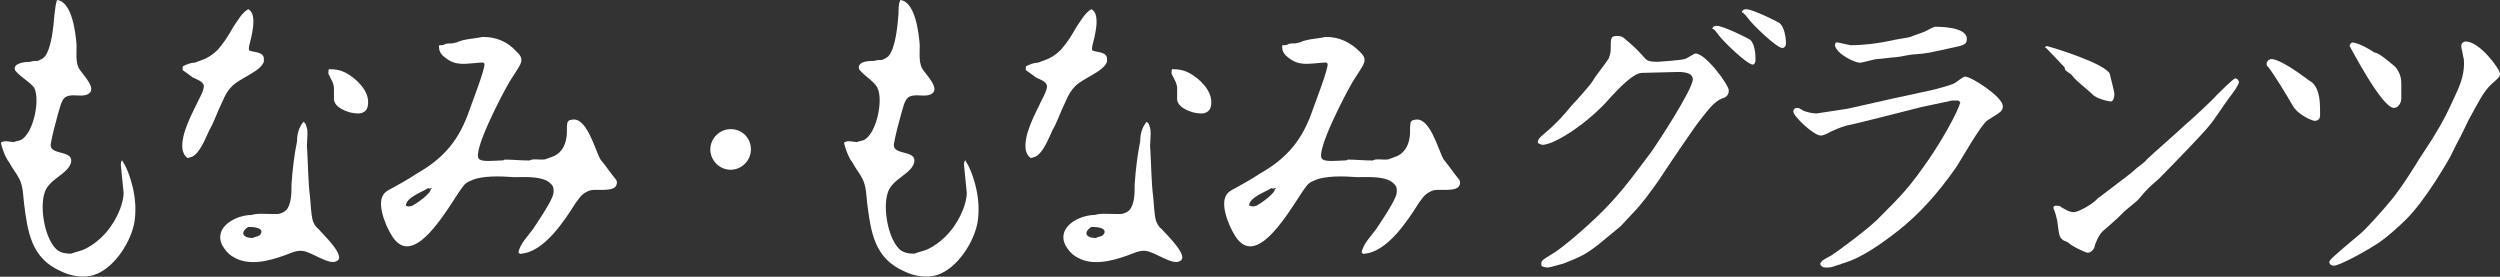
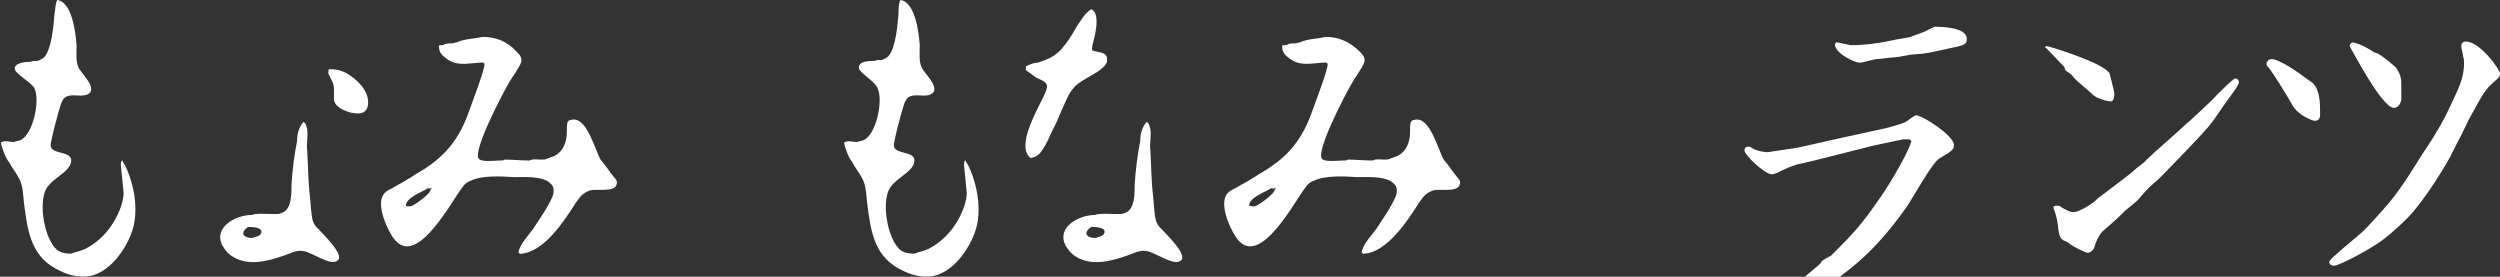
<svg xmlns="http://www.w3.org/2000/svg" version="1.1" id="レイヤー_1" x="0px" y="0px" viewBox="0 0 271 30" style="enable-background:new 0 0 271 30;" xml:space="preserve">
  <rect x="0" y="0" width="271" height="30" fill="#333333" stroke="none" />
  <style type="text/css">
	.st0{fill:#FFFFFF;}
</style>
  <g>
    <g>
-       <path class="st0" d="M127.1,7.5c0.7,0,1.2,0.1,1.8,0.4c1.1,0.6,2.5,1.9,2.4,3.3c0,0.3-0.1,0.7-0.4,0.9c-0.4,0.3-1,0.2-1.5,0.1    c-0.7-0.2-1.7-0.6-1.8-1.4c0-0.4,0-0.8,0-1.2c0-0.5-0.2-0.8-0.4-1.2c0-0.1-0.3-0.5-0.2-0.5C127,7.6,127,7.5,127.1,7.5" />
      <path class="st0" d="M97.6,0c1.6,0.2,2,3.5,2.1,4.9c0,0.8-0.1,1.7,0.2,2.4c0.3,0.7,2.4,2.5,0.8,3c-0.7,0.2-1.7-0.2-2.3,0.3    c-0.4,0.4-0.5,1.1-0.7,1.7c-0.3,1.1-0.6,2.2-0.8,3.3c-0.2,1.3,2.5,0.6,2.2,2c-0.3,1.3-2.5,1.8-2.9,3.4c-0.5,1.7,0.1,5,1.4,6.1    c0.4,0.3,0.9,0.4,1.5,0.4c0.5-0.2,1.1-0.3,1.5-0.5c1.8-0.9,3.1-2.5,3.8-4.3c0.2-0.5,0.4-1.2,0.4-1.8c-0.1-1-0.2-2-0.3-3    c0-0.2,0-0.5,0.2-0.5v0.1c0.4,0.6,0.7,1.4,0.9,2.1c0.4,1.3,0.6,2.8,0.4,4.3c-0.3,2.2-2.2,5.2-4.4,5.9c-1.2,0.4-2.6,0.1-3.6-0.4    c-3.2-1.4-3.6-4.2-4-7.4c-0.1-0.9-0.1-1.8-0.5-2.6c-0.3-0.6-0.8-1.2-1.1-1.8c-0.4-0.5-0.6-1.1-0.8-1.7c0-0.1-0.2-0.5,0-0.5    c0.4-0.2,0.9,0,1.3,0c0.2-0.1,0.4-0.1,0.7-0.2c1.4-0.6,2.2-4.4,1.5-5.7c-0.3-0.7-1.9-1.6-2-2.1c-0.1-0.8,1.2-0.8,1.7-0.8    c0.2-0.1,0.5-0.1,0.8-0.1c0.2-0.1,0.5-0.2,0.7-0.4c0.8-0.9,1-3.4,1.1-4.6C97.4,1,97.4,0.4,97.6,0" />
      <path class="st0" d="M118.3,1c1.1,0.5,0.3,3.2,0.1,4c0,0.1-0.1,0.5,0.1,0.5c0.5,0.2,1.6,0.1,1.5,1c0,0.1,0,0.1,0,0.2    c-0.4,1.1-2.7,1.8-3.5,2.7c-0.7,0.7-1,1.7-1.4,2.5c-0.3,0.7-0.6,1.5-1,2.2c-0.4,0.8-1,2.5-1.9,2.9c-0.1,0-0.5,0.2-0.5,0.1    c-0.3-0.2-0.4-0.5-0.5-0.8c-0.3-1.7,1.1-4.1,1.7-5.4c0.2-0.4,0.6-1.1,0.6-1.6c-0.1-0.5-0.8-0.7-1.2-0.9c-0.1-0.1-1.1-0.8-1.1-0.8    V7.2c0.4-0.2,0.8-0.4,1.3-0.4c0.3-0.1,0.5-0.2,0.8-0.3c0.6-0.2,1.2-0.6,1.7-1.1c0.7-0.8,1.2-1.6,1.7-2.5    C117.2,2.2,117.6,1.4,118.3,1" />
      <path class="st0" d="M143.7,4c1.5,0,2.7,0.6,3.7,1.6c0.3,0.3,0.6,0.6,0.5,1.1s-1.1,1.8-1.4,2.4c-0.6,1-3.9,7.3-3.2,8.1    c0.3,0.4,1.7,0.2,2.3,0.2c0.2,0,0.4,0,0.5-0.1c0.9,0,1.8,0.1,2.7,0.1c0.3-0.2,0.9-0.1,1.3-0.1c0.2,0,0.4,0,0.6-0.1    c0.3-0.1,0.5-0.2,0.8-0.3c0.8-0.4,1.2-1.2,1.3-2c0.1-0.5,0-1.1,0.1-1.6c0.1-0.2,0.2-0.3,0.4-0.3c1.7-0.5,2.6,3.3,3.2,4.3    c0.6,0.7,1.1,1.5,1.7,2.2c0.1,0.2,0.1,0.4,0,0.6c-0.3,0.7-2,0.4-2.6,0.5c-0.3,0-0.6,0.2-0.8,0.3c-0.3,0.2-0.5,0.4-0.7,0.7    c-0.1,0.1-0.2,0.3-0.3,0.4c-1.2,1.9-3.4,5.3-5.9,5.5c-0.1,0-0.2,0.1-0.2-0.1h-0.1c0.1-0.9,1.1-1.9,1.6-2.6    c0.6-0.9,1.2-1.8,1.7-2.7c0.2-0.4,0.6-1,0.5-1.6c0-0.4-0.4-0.7-0.7-0.9c-1-0.5-2.4-0.4-3.6-0.4c-1.4-0.1-3.5-0.2-4.7,0.4    c-0.3,0.1-0.6,0.3-0.8,0.6c-1.1,1.3-4.9,8.8-7.4,5.8c-0.7-0.8-2-3.6-1.3-4.8c0.2-0.4,0.6-0.6,1-0.8c0.9-0.5,1.8-1,2.7-1.6    c3-1.7,4.6-3.7,5.7-6.9c0.2-0.6,1.8-4.7,1.6-5c-0.1-0.2-0.4-0.1-0.6-0.1c-1.5,0.1-2.5,0.4-3.7-0.6c-0.3-0.2-0.6-0.6-0.6-1    c0-0.1-0.1-0.3,0.1-0.3c0.2,0,0.4,0,0.5-0.1c0.2-0.1,0.5-0.1,0.8-0.1c0.2,0,0.3-0.1,0.5-0.1C141.7,4.2,142.9,4.2,143.7,4     M137.8,20.4c-0.6,0.4-2.4,1-2.4,1.9h0.1c0.2,0.1,0.4,0.1,0.7,0c0.4-0.2,2-1.3,2-1.8c0.1,0,0.1,0,0.1-0.1h-0.1    C138,20.5,137.9,20.4,137.8,20.4" />
      <path class="st0" d="M124.3,13.2c0.3,0.2,0.3,0.5,0.4,0.8c0.1,0.8-0.1,1.6,0,2.3c0.1,1.7,0.1,3.4,0.3,5c0.1,0.9,0.1,1.8,0.3,2.6    c0.1,0.3,0.3,0.7,0.6,0.9c0.4,0.5,3.1,3,2,3.5c-0.8,0.5-2.7-1-3.7-1.1c-0.7-0.1-1.4,0.3-2,0.5c-1.7,0.6-3.9,1.2-5.6,0.1    c-0.5-0.3-0.8-0.7-1.1-1.2c-1-2,1.5-3.3,3.2-3.3c0.5-0.2,1.6-0.1,2.3-0.1c0.1,0,0.3,0,0.4,0c0.4,0,0.8-0.2,1-0.4    c0.6-0.6,0.6-1.9,0.6-2.8c0.1-1.6,0.3-3.2,0.6-4.7C123.6,14.5,123.8,13.8,124.3,13.2 M118.3,24.6c-0.9,0.6-0.6,1.2,0.5,1.2    c0.3-0.2,0.7-0.1,0.9-0.5C120,24.6,118.6,24.6,118.3,24.6" />
      <g>
-         <path class="st0" d="M179.7,19.7c-0.8,1.1-1.7,2.4-2.7,3.4c-0.3,0.3-1.1,1.2-1.3,1.4l-2.3,1.9c-1.5,1.2-2.2,1.5-4,2.2     c-0.1,0-1.4,0.4-1.6,0.4c-0.1,0-0.2,0-0.6-0.1l-0.1-0.1c-0.1-0.6,0.1-0.6,1.2-1.3c0.7-0.4,2.7-2,4.7-3.9c2.4-2.3,3.5-3.8,5.9-7     c0.6-0.8,4.6-6.9,4.6-8c0-0.7-0.9-0.8-1.6-0.8L178,7.9c-0.9,0-2.4,1.5-4,3.3c-2.6,2.7-5.7,4.5-6.8,4.5c-0.1,0-0.3-0.1-0.5-0.2     c0-0.4,0.1-0.5,0.8-1.1c1.1-0.9,2-1.9,2.9-3c0.4-0.4,2.1-2.3,2.3-2.7s1.5-2,1.7-2.4c0.1-0.3,0.2-0.5,0.2-1c0-1.2,0-1.4,0.7-1.4     c0.1,0,0.5,0,0.7,0.2c1.2,1,1.3,1.1,2.3,2.2c0.2,0.2,0.3,0.4,1.4,0.4c0.2,0,2.7-0.2,2.9-0.3c0.2,0,1-0.6,1.2-0.6     c1.1,0,3.6,3.4,3.6,4s-0.4,0.8-0.8,0.9c-0.8,0.4-1.2,0.9-2.3,2.3c-0.5,0.6-3,4.3-3,4.3L179.7,19.7z M186.1,2.8     c0.7,0,3.5,1.4,3.6,1.5c0.5,0.4,0.6,1.5,0.6,2.2c0,0.2-0.1,0.5-0.3,0.5c-0.6,0-3.2-2.5-3.7-3.2c-0.4-0.5-0.4-0.6-0.7-0.7     C185.7,2.9,185.8,2.8,186.1,2.8z M189.3,1c0.7,0,3.5,1.4,3.6,1.5c0.5,0.4,0.7,1.5,0.7,2.2c0,0.2-0.1,0.5-0.4,0.5     c-0.6,0-3.2-2.5-3.7-3.2c-0.4-0.5-0.4-0.5-0.7-0.7C188.9,1.1,189,1,189.3,1z" />
-         <path class="st0" d="M197.3,28.6c0.2-0.4,0.3-0.4,1.2-0.9c0.5-0.3,4.2-3,5.3-4.2c2.4-2.4,3.2-3.2,5.4-6.4c1.3-1.9,3-4.9,3.3-6     l-0.2-0.2h-0.7l-3.3,0.7c-0.4,0.1-7.8,2-8.1,2c-1,0.3-1.1,0.4-1.8,0.7c-0.1,0.1-0.8,0.4-1,0.4c-0.8,0-3-2.1-3-2.6     c0-0.2,0.1-0.4,0.4-0.4c0.2,0,0.2,0,0.7,0.3c0.2,0.1,0.9,0.3,1.4,0.3c0,0,2.6-0.4,3.3-0.5c0.1,0,5.7-1.3,6.3-1.4l3.2-0.7     c0.4-0.1,1.9-0.5,2.2-0.7c0.2-0.1,0.9-0.7,1.1-0.7c0.7,0,4.1,2.2,4.1,3.2c0,0.5-0.1,0.6-1.6,1.5c-0.8,0.5-3,4.5-3.5,5.2     c-2.1,3-4.1,5.1-6.1,6.7c-0.9,0.7-3.3,2.6-5.4,3.4c-1.8,0.6-1.9,0.7-2.4,0.7c-0.4,0-0.5,0-0.7-0.2L197.3,28.6z M199,4.6h0.2     c0.1,0,1.3,0.3,1.4,0.3c1.5,0,3-0.2,4.4-0.5c0.3-0.1,1.8-0.3,2.1-0.4c0.2-0.1,1.4-0.5,1.6-0.6c0.4-0.2,0.9-0.5,1.1-0.5     c0.4,0,3.4,0,3.4,1.3c0,0.6-0.2,0.7-1.7,1c-2.3,0.5-2.5,0.6-4.1,0.7c-0.3,0-1.6,0.3-1.9,0.3c-0.3,0-1.7,0.2-2,0.2     s-1.6,0.4-1.9,0.4c-0.5,0-2.5-0.9-2.7-1.9L199,4.6z" />
+         <path class="st0" d="M197.3,28.6c0.2-0.4,0.3-0.4,1.2-0.9c2.4-2.4,3.2-3.2,5.4-6.4c1.3-1.9,3-4.9,3.3-6     l-0.2-0.2h-0.7l-3.3,0.7c-0.4,0.1-7.8,2-8.1,2c-1,0.3-1.1,0.4-1.8,0.7c-0.1,0.1-0.8,0.4-1,0.4c-0.8,0-3-2.1-3-2.6     c0-0.2,0.1-0.4,0.4-0.4c0.2,0,0.2,0,0.7,0.3c0.2,0.1,0.9,0.3,1.4,0.3c0,0,2.6-0.4,3.3-0.5c0.1,0,5.7-1.3,6.3-1.4l3.2-0.7     c0.4-0.1,1.9-0.5,2.2-0.7c0.2-0.1,0.9-0.7,1.1-0.7c0.7,0,4.1,2.2,4.1,3.2c0,0.5-0.1,0.6-1.6,1.5c-0.8,0.5-3,4.5-3.5,5.2     c-2.1,3-4.1,5.1-6.1,6.7c-0.9,0.7-3.3,2.6-5.4,3.4c-1.8,0.6-1.9,0.7-2.4,0.7c-0.4,0-0.5,0-0.7-0.2L197.3,28.6z M199,4.6h0.2     c0.1,0,1.3,0.3,1.4,0.3c1.5,0,3-0.2,4.4-0.5c0.3-0.1,1.8-0.3,2.1-0.4c0.2-0.1,1.4-0.5,1.6-0.6c0.4-0.2,0.9-0.5,1.1-0.5     c0.4,0,3.4,0,3.4,1.3c0,0.6-0.2,0.7-1.7,1c-2.3,0.5-2.5,0.6-4.1,0.7c-0.3,0-1.6,0.3-1.9,0.3c-0.3,0-1.7,0.2-2,0.2     s-1.6,0.4-1.9,0.4c-0.5,0-2.5-0.9-2.7-1.9L199,4.6z" />
        <path class="st0" d="M221.9,5c0.8,0.2,6.3,1.9,6.8,3c0,0.1,0.5,1.9,0.5,2.2s-0.1,0.8-0.4,0.8c-0.2,0-1.6-0.3-2-0.8     c-0.3-0.3-1.8-1.5-2-1.8C224.5,8,224.4,8,224,7.7c-0.1,0-0.2-0.3-0.2-0.4c-0.2-0.2-1.3-1.4-2-2.1C221.6,5.2,221.7,5,221.9,5z      M222.8,22.3c0.4,0,0.5,0,0.7,0.2c0.4,0.2,0.8,0.5,1.3,0.5s2.1-0.9,2.6-1.5c0.1-0.1,3.5-2.6,3.9-3s1.1-0.8,1.4-1.2     c0.6-0.6,3.6-3.2,4.1-3.7c0.6-0.5,3.1-2.8,3.5-3.3c0.3-0.3,1.8-1.8,2-1.8s0.4,0.2,0.4,0.4c0,0.3-0.6,1.1-1.2,1.9     c-0.6,0.8-1.4,2.1-2,2.8c-0.6,0.8-4.6,4.9-5.5,5.8c-0.9,0.8-1.1,0.9-2.1,2.1c-0.2,0.3-1.4,1.2-1.6,1.4c-0.8,0.8-0.9,0.9-2.4,2.2     c-0.4,0.4-0.8,1.3-0.9,1.8c-0.1,0.2-0.4,0.5-0.7,0.5c-0.2,0-1.7-0.7-2.1-1.1c-0.1-0.1-0.5-0.2-0.6-0.3c-0.4-0.3-0.4-0.6-0.6-2.1     c-0.1-0.4-0.2-0.9-0.4-1.3v-0.2L222.8,22.3z" />
        <path class="st0" d="M245.9,6.5c0.1,0,0.2-0.1,0.3-0.1c0.9,0,3,1.5,3.8,2.1c0.1,0.1,0.6,0.4,0.7,0.5c0.8,0.8,0.8,2.2,0.8,3.4     c0,0.2,0,0.7-0.6,0.7c-0.2,0-1.8-0.6-2.4-1.7c-0.5-0.9-2.1-3.5-2.6-4.1c-0.2-0.2-0.2-0.2-0.2-0.5L245.9,6.5z M263.7,15     c1.4-2.3,1.5-2.6,2.7-5.2c0.4-0.9,0.7-1.9,0.7-2.9c0-0.3,0-0.5-0.1-0.8c0-0.2-0.2-0.9-0.2-1.1s0.1-0.5,0.5-0.5     c1.5,0,3.7,3,3.7,3.5c0,0.3-0.1,0.4-0.9,1.1c-0.9,0.8-1.5,2.1-2.5,3.9c-0.2,0.4-1,2.1-1.2,2.4c-0.1,0.2-0.7,1.4-0.8,1.6     c-0.1,0.2-2.7,4.8-4.9,6.9c-0.3,0.3-2.2,2.1-3.3,2.7c-0.9,0.6-3.8,2.2-4.4,2.2c-0.2,0-0.5-0.1-0.5-0.4c0-0.2,0.3-0.5,3.4-3.1     c0.5-0.4,2.5-2.6,3.3-3.6c1.1-1.3,2.9-4.2,3-4.4L263.7,15z M257.4,5.7c0.1,0,0.4,0.1,0.5,0.2c0.4,0.2,1.6,1.2,1.8,1.4     c0.6,0.8,0.6,1.4,0.6,1.9c0,0.2,0,1.3,0,1.5c0,0.4-0.3,1-0.8,1c-1.3,0-4.6-6.4-4.8-6.7c0-0.2,0.2-0.4,0.3-0.4     C255.8,4.7,256.8,5.3,257.4,5.7z" />
      </g>
    </g>
    <g>
      <path class="st0" d="M35.7,7.5c0.7,0,1.2,0.1,1.8,0.4c1.1,0.6,2.5,1.9,2.4,3.3c0,0.3-0.1,0.7-0.4,0.9c-0.4,0.3-1,0.2-1.5,0.1    c-0.7-0.2-1.7-0.6-1.8-1.4c0-0.4,0-0.8,0-1.2c0-0.5-0.2-0.8-0.4-1.2c0-0.1-0.3-0.5-0.2-0.5C35.6,7.6,35.6,7.5,35.7,7.5" />
      <path class="st0" d="M6.2,0c1.6,0.2,2,3.5,2.1,4.9c0,0.8-0.1,1.7,0.2,2.4s2.4,2.5,0.8,3c-0.7,0.2-1.7-0.2-2.3,0.3    c-0.4,0.4-0.5,1.1-0.7,1.7c-0.3,1.1-0.6,2.2-0.8,3.3c-0.2,1.3,2.5,0.6,2.2,2c-0.3,1.3-2.5,1.8-2.9,3.4c-0.5,1.7,0.1,5,1.4,6.1    c0.4,0.3,0.9,0.4,1.5,0.4c0.5-0.2,1.1-0.3,1.5-0.5c1.8-0.9,3.1-2.5,3.8-4.3c0.2-0.5,0.4-1.2,0.4-1.8c-0.1-1-0.2-2-0.3-3    c0-0.2,0-0.5,0.2-0.5v0.1c0.4,0.6,0.7,1.4,0.9,2.1c0.4,1.3,0.6,2.8,0.4,4.3c-0.3,2.2-2.2,5.2-4.4,5.9c-1.2,0.4-2.6,0.1-3.6-0.4    C3.4,28,3,25.2,2.6,22c-0.1-0.9-0.1-1.8-0.5-2.6c-0.3-0.6-0.8-1.2-1.1-1.8c-0.4-0.5-0.6-1.1-0.8-1.7c0-0.1-0.2-0.5,0-0.5    c0.4-0.2,0.9,0,1.3,0c0.2-0.1,0.4-0.1,0.7-0.2c1.4-0.6,2.2-4.4,1.5-5.7c-0.4-0.6-2-1.5-2.1-2C1.5,6.8,2.8,6.7,3.3,6.7    c0.2-0.1,0.5-0.1,0.8-0.1c0.2-0.1,0.5-0.2,0.7-0.4c0.8-0.9,1-3.4,1.1-4.6C6,1,6,0.4,6.2,0" />
-       <path class="st0" d="M26.9,1C28,1.5,27.2,4.2,27,5c0,0.1-0.1,0.5,0.1,0.5c0.5,0.2,1.6,0.1,1.5,1c0,0.1,0,0.1,0,0.2    c-0.4,1.1-2.7,1.8-3.5,2.7c-0.7,0.7-1,1.7-1.4,2.5c-0.3,0.7-0.6,1.5-1,2.2c-0.4,0.8-1,2.5-1.9,2.9c-0.1,0-0.5,0.2-0.5,0.1    c-0.3-0.2-0.4-0.5-0.5-0.8c-0.3-1.7,1.1-4.1,1.7-5.4c0.2-0.4,0.6-1.1,0.6-1.6c-0.1-0.5-0.8-0.7-1.2-0.9c-0.1-0.1-1.1-0.8-1.1-0.8    V7.2c0.4-0.2,0.8-0.4,1.3-0.4c0.3-0.1,0.5-0.2,0.8-0.3c0.6-0.2,1.2-0.6,1.7-1.1c0.7-0.8,1.2-1.6,1.7-2.5C25.8,2.2,26.2,1.4,26.9,1    " />
      <path class="st0" d="M52.3,4C53.8,4,55,4.5,56,5.6c0.3,0.3,0.6,0.6,0.5,1.1s-1.1,1.8-1.4,2.4c-0.6,1-3.9,7.3-3.2,8.1    c0.3,0.4,1.7,0.2,2.3,0.2c0.2,0,0.4,0,0.5-0.1c0.9,0,1.8,0.1,2.7,0.1c0.3-0.2,0.9-0.1,1.3-0.1c0.2,0,0.4,0,0.6-0.1    c0.3-0.1,0.5-0.2,0.8-0.3c0.8-0.4,1.2-1.2,1.3-2c0.1-0.5,0-1.1,0.1-1.6c0.1-0.2,0.2-0.3,0.4-0.3c1.7-0.5,2.6,3.3,3.2,4.3    c0.6,0.7,1.1,1.5,1.7,2.2c0.1,0.2,0.1,0.4,0,0.6c-0.3,0.7-2,0.4-2.6,0.5c-0.3,0-0.6,0.2-0.8,0.3c-0.3,0.2-0.5,0.4-0.7,0.7    c-0.1,0.1-0.2,0.3-0.3,0.4c-1.2,1.9-3.4,5.3-5.9,5.5c-0.1,0-0.2,0.1-0.2-0.1h-0.1c0.1-0.9,1.1-1.9,1.6-2.6    c0.6-0.9,1.2-1.8,1.7-2.7c0.2-0.4,0.6-1,0.5-1.6c0-0.4-0.4-0.7-0.7-0.9c-1-0.5-2.4-0.4-3.6-0.4c-1.4-0.1-3.5-0.2-4.7,0.4    c-0.3,0.1-0.6,0.3-0.8,0.6c-1.1,1.3-4.9,8.8-7.4,5.8c-0.7-0.8-2-3.6-1.3-4.8c0.2-0.4,0.6-0.6,1-0.8c0.9-0.5,1.8-1,2.7-1.6    c3-1.7,4.6-3.7,5.7-6.9c0.2-0.6,1.8-4.7,1.6-5c-0.1-0.2-0.4-0.1-0.6-0.1c-1.5,0.1-2.5,0.4-3.7-0.6c-0.3-0.2-0.6-0.6-0.6-1    c0-0.1-0.1-0.3,0.1-0.3c0.2,0,0.4,0,0.5-0.1c0.2-0.1,0.5-0.1,0.8-0.1c0.2,0,0.3-0.1,0.5-0.1C50.3,4.2,51.5,4.2,52.3,4 M46.4,20.4    c-0.6,0.4-2.4,1-2.4,1.9l0,0c0.2,0.1,0.4,0.1,0.7,0c0.4-0.2,2-1.3,2-1.8c0.1,0,0.1,0,0.1-0.1h-0.1C46.6,20.5,46.5,20.4,46.4,20.4" />
      <path class="st0" d="M32.9,13.2c0.3,0.2,0.3,0.5,0.4,0.8c0.1,0.8-0.1,1.6,0,2.3c0.1,1.7,0.1,3.4,0.3,5c0.1,0.9,0.1,1.8,0.3,2.6    c0.1,0.3,0.3,0.7,0.6,0.9c0.4,0.5,3.1,3,2,3.5c-0.8,0.5-2.7-1-3.7-1.1c-0.7-0.1-1.4,0.3-2,0.5c-1.7,0.6-3.9,1.2-5.6,0.1    c-0.5-0.3-0.8-0.7-1.1-1.2c-1-2,1.5-3.3,3.2-3.3c0.5-0.2,1.6-0.1,2.3-0.1c0.1,0,0.3,0,0.4,0c0.4,0,0.8-0.2,1-0.4    c0.6-0.6,0.6-1.9,0.6-2.8c0.1-1.6,0.3-3.2,0.6-4.7C32.2,14.5,32.4,13.8,32.9,13.2 M26.9,24.6c-0.9,0.6-0.6,1.2,0.5,1.2    c0.3-0.2,0.7-0.1,0.9-0.5C28.6,24.6,27.2,24.6,26.9,24.6" />
    </g>
    <g>
-       <path class="st0" d="M81.4,16.2c0,1.2-1,2.2-2.2,2.2s-2.2-1-2.2-2.2s1-2.2,2.2-2.2C80.5,14,81.4,15,81.4,16.2z" />
-     </g>
+       </g>
  </g>
</svg>